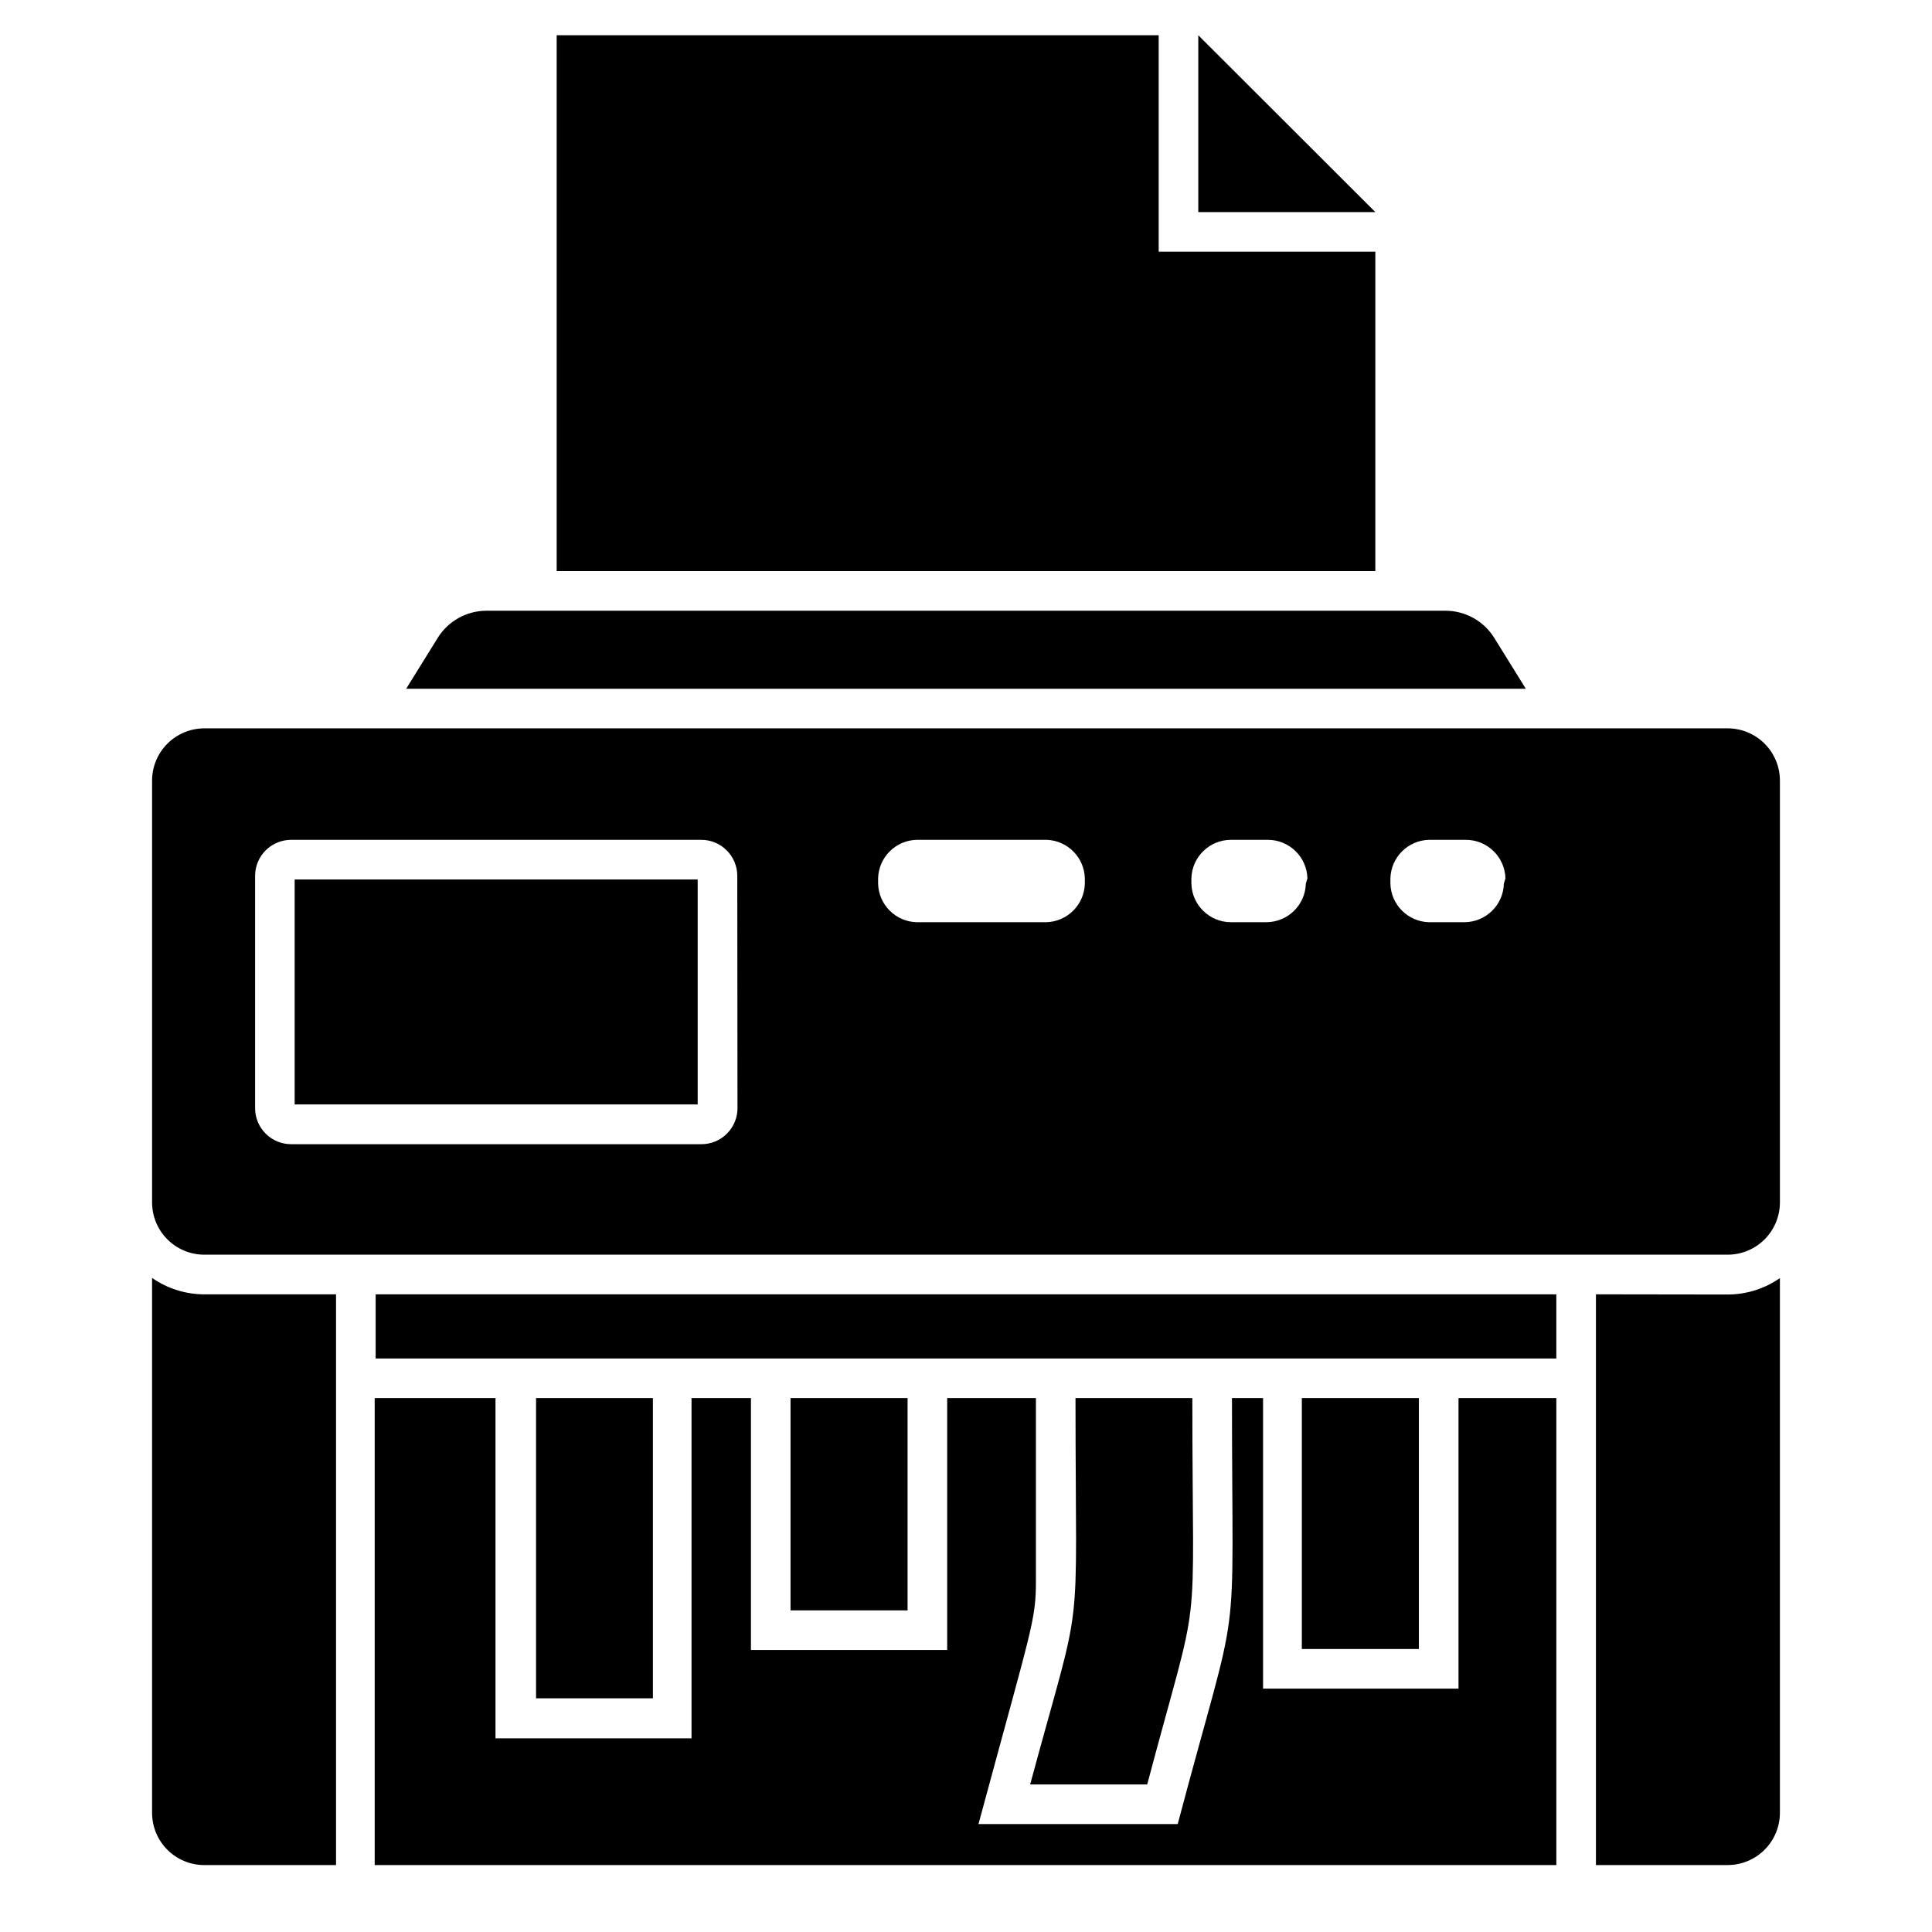
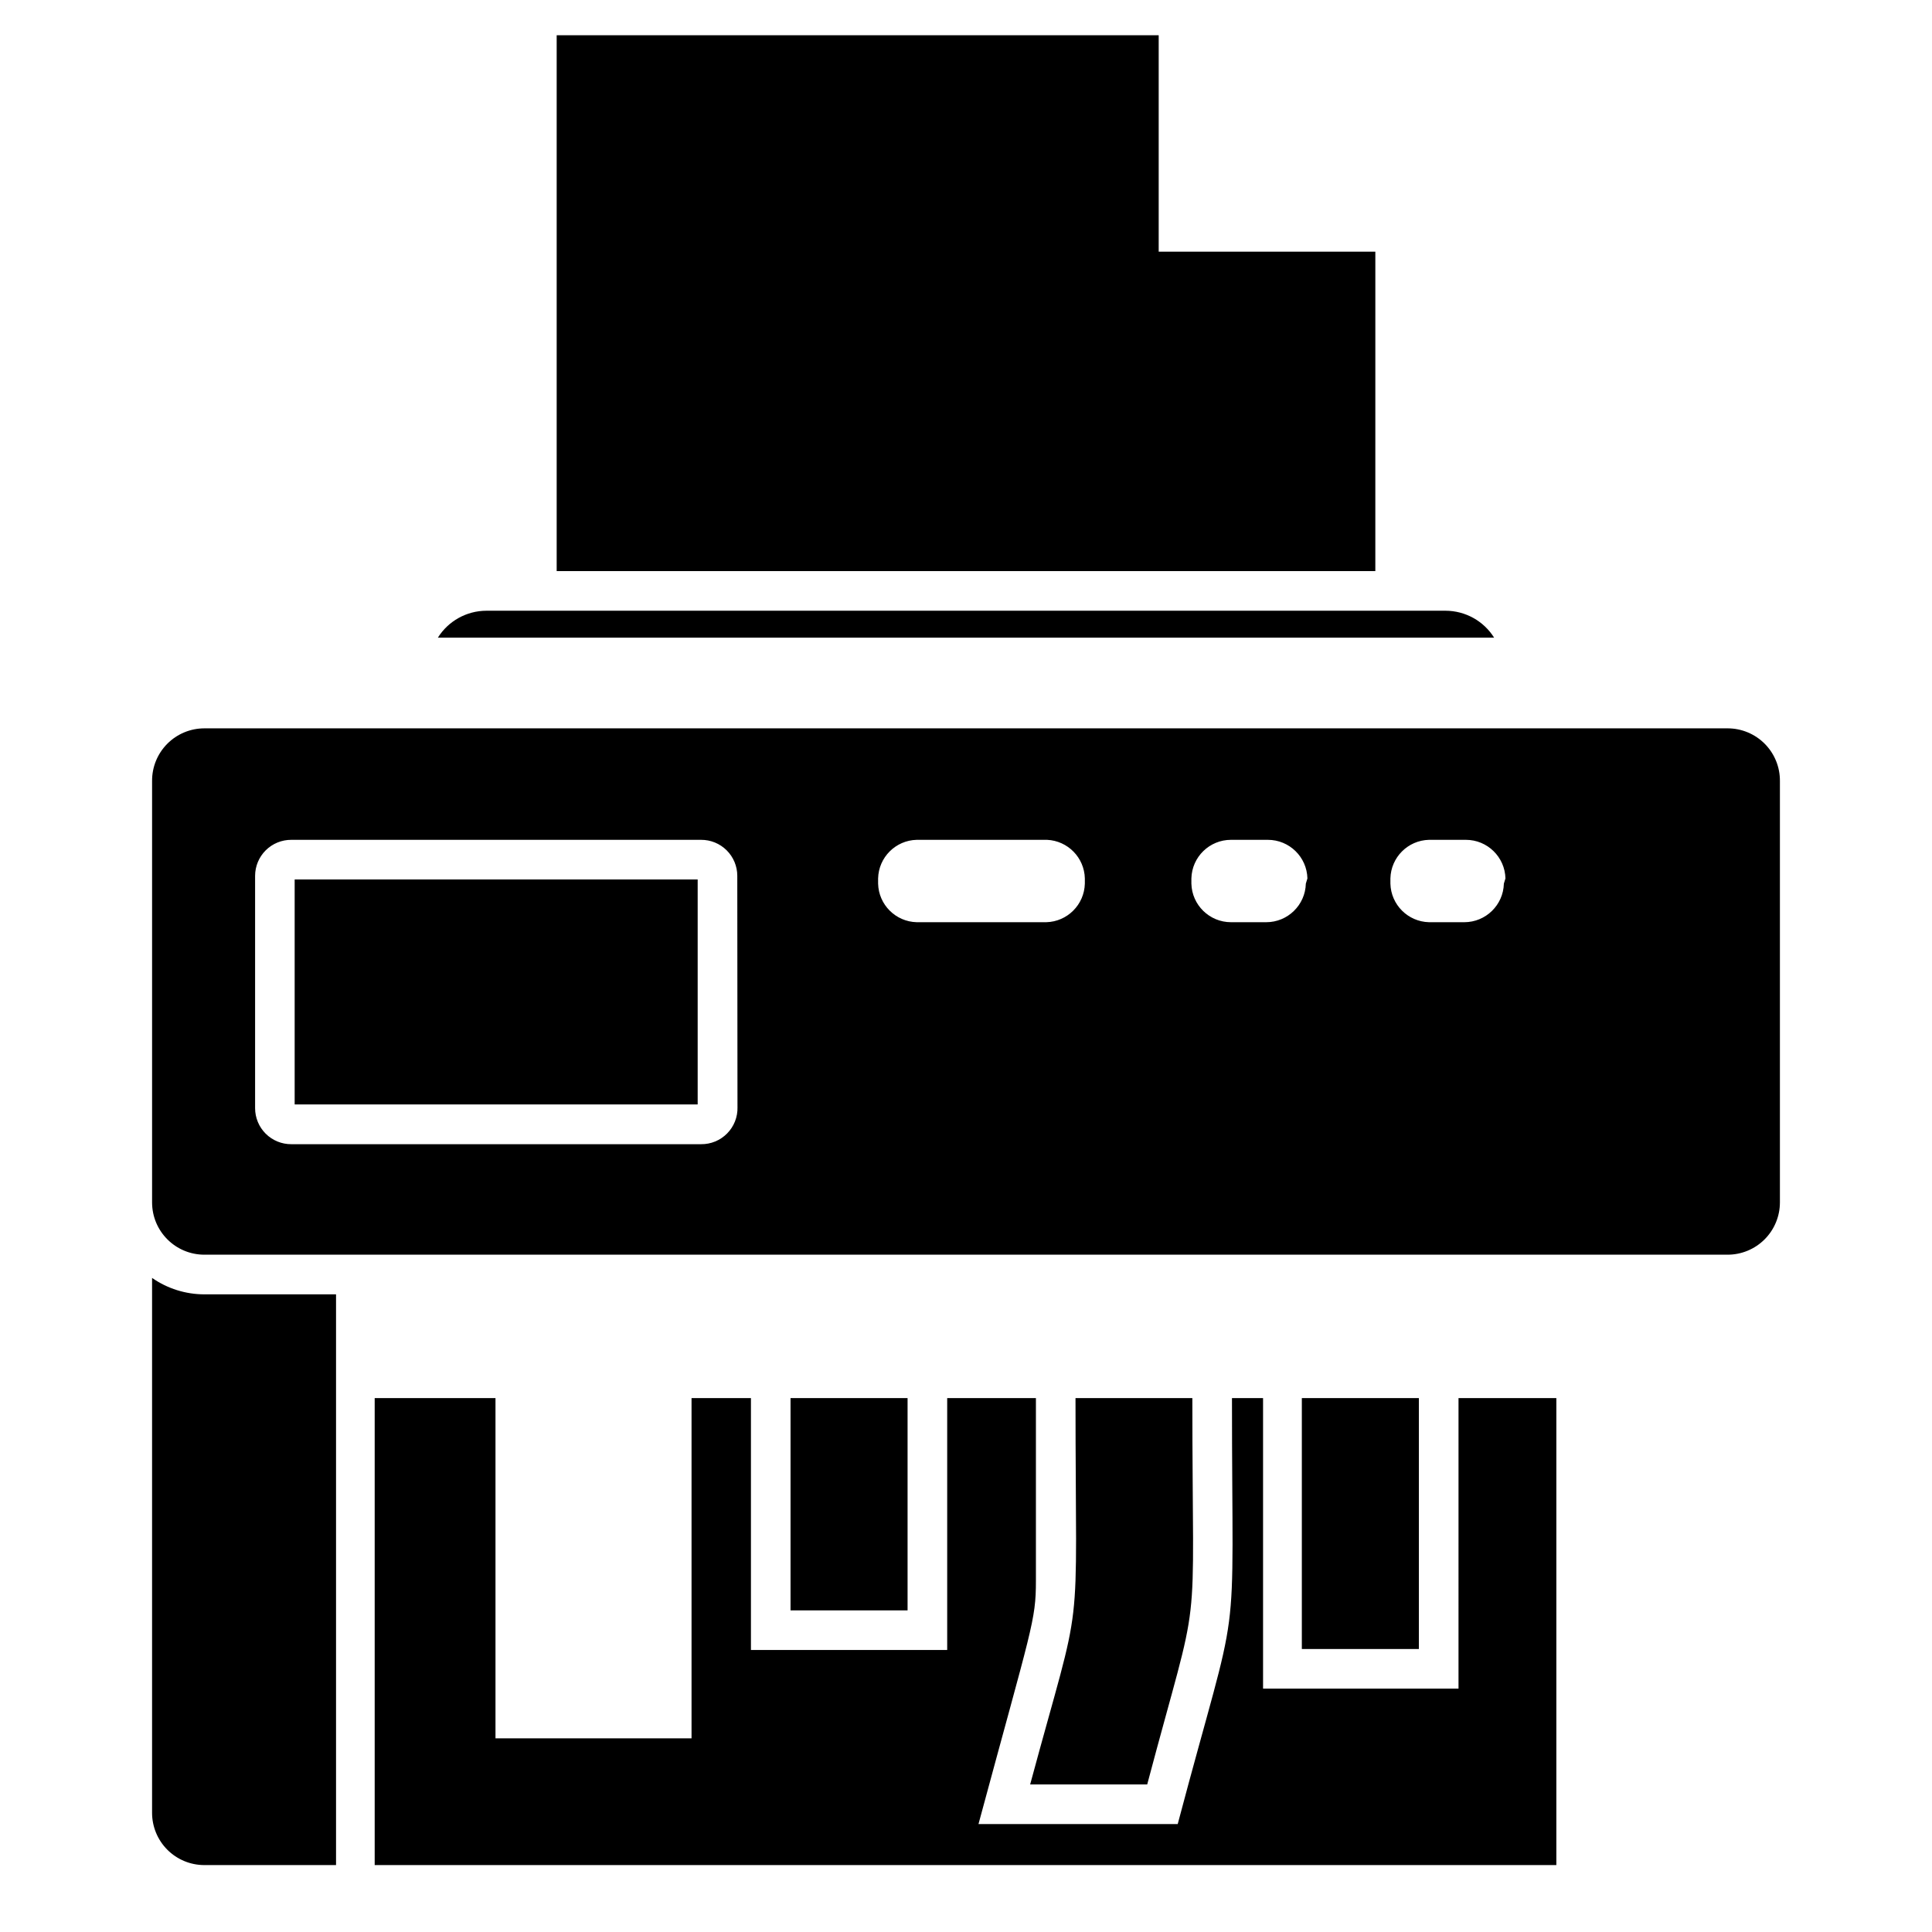
<svg xmlns="http://www.w3.org/2000/svg" fill="#000000" width="800px" height="800px" version="1.1" viewBox="144 144 512 512">
  <g>
    <path d="m184.3 482.66v141.7c-0.012 3.684 1.441 7.223 4.039 9.832 2.602 2.609 6.133 4.074 9.816 4.074h34.898v-151.25h-34.898c-4.957-0.004-9.789-1.523-13.855-4.356z" />
-     <path d="m566.94 487.01v151.25h34.898c3.676 0 7.199-1.461 9.797-4.059 2.598-2.598 4.059-6.121 4.059-9.797v-141.7c-4.062 2.832-8.898 4.356-13.855 4.356z" />
    <path d="m530.52 591.5h-51.797v-76.988h-8.238c0 71.844 2.676 48.543-14.379 112.89l-52.797-0.004c14.168-52.48 15.219-53.793 15.219-64.5v-48.383h-23.512v66.754h-52.008v-66.754h-15.742v90.16h-51.957v-90.16h-32.012v123.75h313.15v-123.75h-25.926z" />
-     <path d="m243.55 487.01h312.89v17.004h-312.89z" />
    <path d="m601.84 337.02h-403.68c-3.703 0-7.25 1.48-9.852 4.113-2.606 2.633-4.047 6.195-4.004 9.898v111.62c0 7.652 6.203 13.855 13.855 13.855h403.68c3.676 0 7.199-1.461 9.797-4.059 2.598-2.598 4.059-6.121 4.059-9.797v-111.62c0.043-3.703-1.398-7.266-4-9.898-2.606-2.633-6.152-4.113-9.855-4.113zm-262.4 100.39h0.004c0.07 2.594-0.918 5.109-2.742 6.961-1.82 1.852-4.316 2.883-6.914 2.852h-108.58c-2.543 0.016-4.984-0.984-6.789-2.777-1.801-1.793-2.816-4.231-2.816-6.773v-61.559c0-2.543 1.016-4.981 2.816-6.773 1.805-1.793 4.246-2.793 6.789-2.777h108.58c2.543-0.016 4.984 0.984 6.785 2.777 1.805 1.793 2.816 4.231 2.816 6.773zm92.055-59.25c-0.141 5.594-4.641 10.094-10.234 10.234h-34.324c-5.594-0.141-10.094-4.641-10.23-10.234v-1.367c0.137-5.594 4.637-10.094 10.23-10.23h34.535c5.508 0.246 9.891 4.715 10.023 10.23zm58.566 0c-0.145 5.691-4.801 10.234-10.496 10.234h-9.34c-5.699 0-10.355-4.543-10.496-10.234v-1.367c0.141-5.691 4.797-10.234 10.496-10.23h9.762-0.004c5.699-0.004 10.355 4.539 10.496 10.23zm52.48 0c-0.145 5.691-4.801 10.234-10.496 10.234h-9.344c-5.594-0.141-10.094-4.641-10.23-10.234v-1.367c0.137-5.594 4.637-10.094 10.23-10.23h9.762c5.695-0.004 10.355 4.539 10.496 10.23z" />
-     <path d="m539.96 312.99c-2.777-4.43-7.633-7.125-12.859-7.141h-254.21c-5.227 0.016-10.082 2.711-12.855 7.141l-8.398 13.539h296.72z" />
+     <path d="m539.96 312.99c-2.777-4.43-7.633-7.125-12.859-7.141h-254.21c-5.227 0.016-10.082 2.711-12.855 7.141h296.72z" />
    <path d="m508.48 210.7h-57.414v-57.363h-159.54v142.01h216.95z" />
-     <path d="m461.56 153.34v46.867h46.918z" />
-     <path d="m286.06 514.51h30.965v79.559h-30.965z" />
    <path d="m353.5 514.51h31.016v56.258h-31.016z" />
    <path d="m448.02 616.9c14.641-55.156 11.965-34.008 11.965-102.39h-30.965c0 68.223 2.414 48.91-12.02 102.39z" />
    <path d="m489 514.51h31.016v66.492h-31.016z" />
    <path d="m222.09 377.07h106.8v59.617h-106.8z" />
  </g>
</svg>